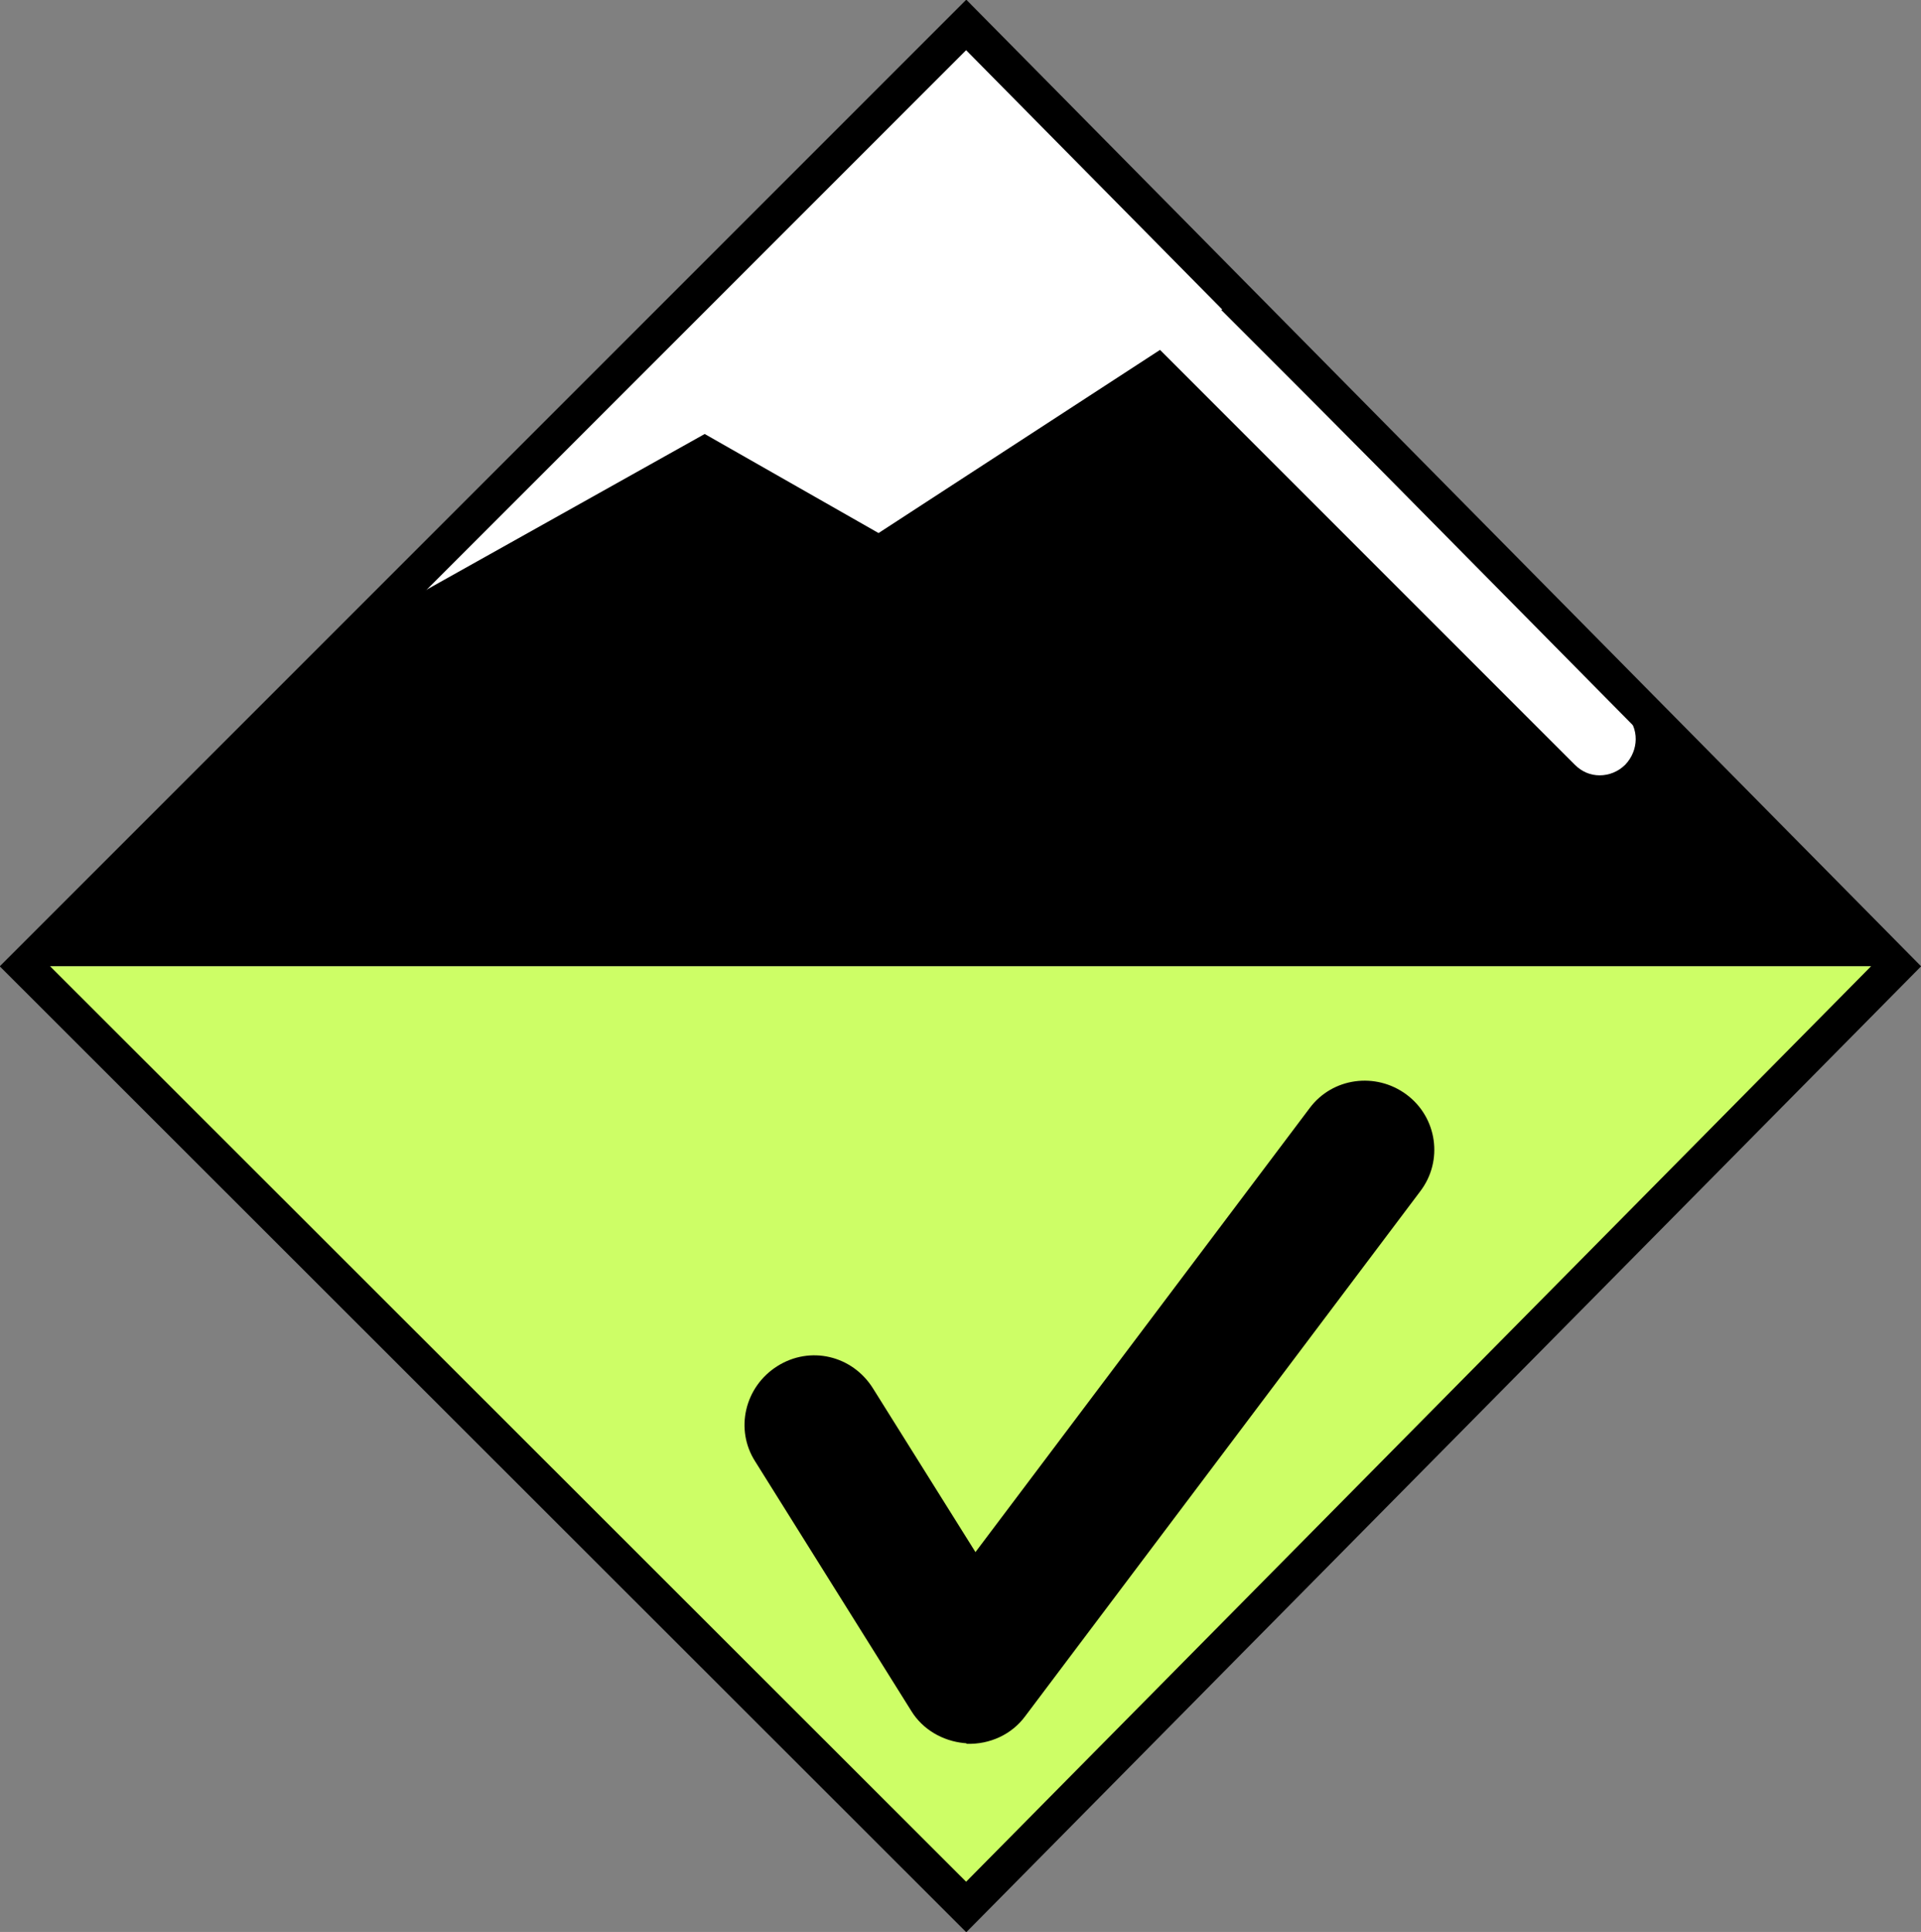
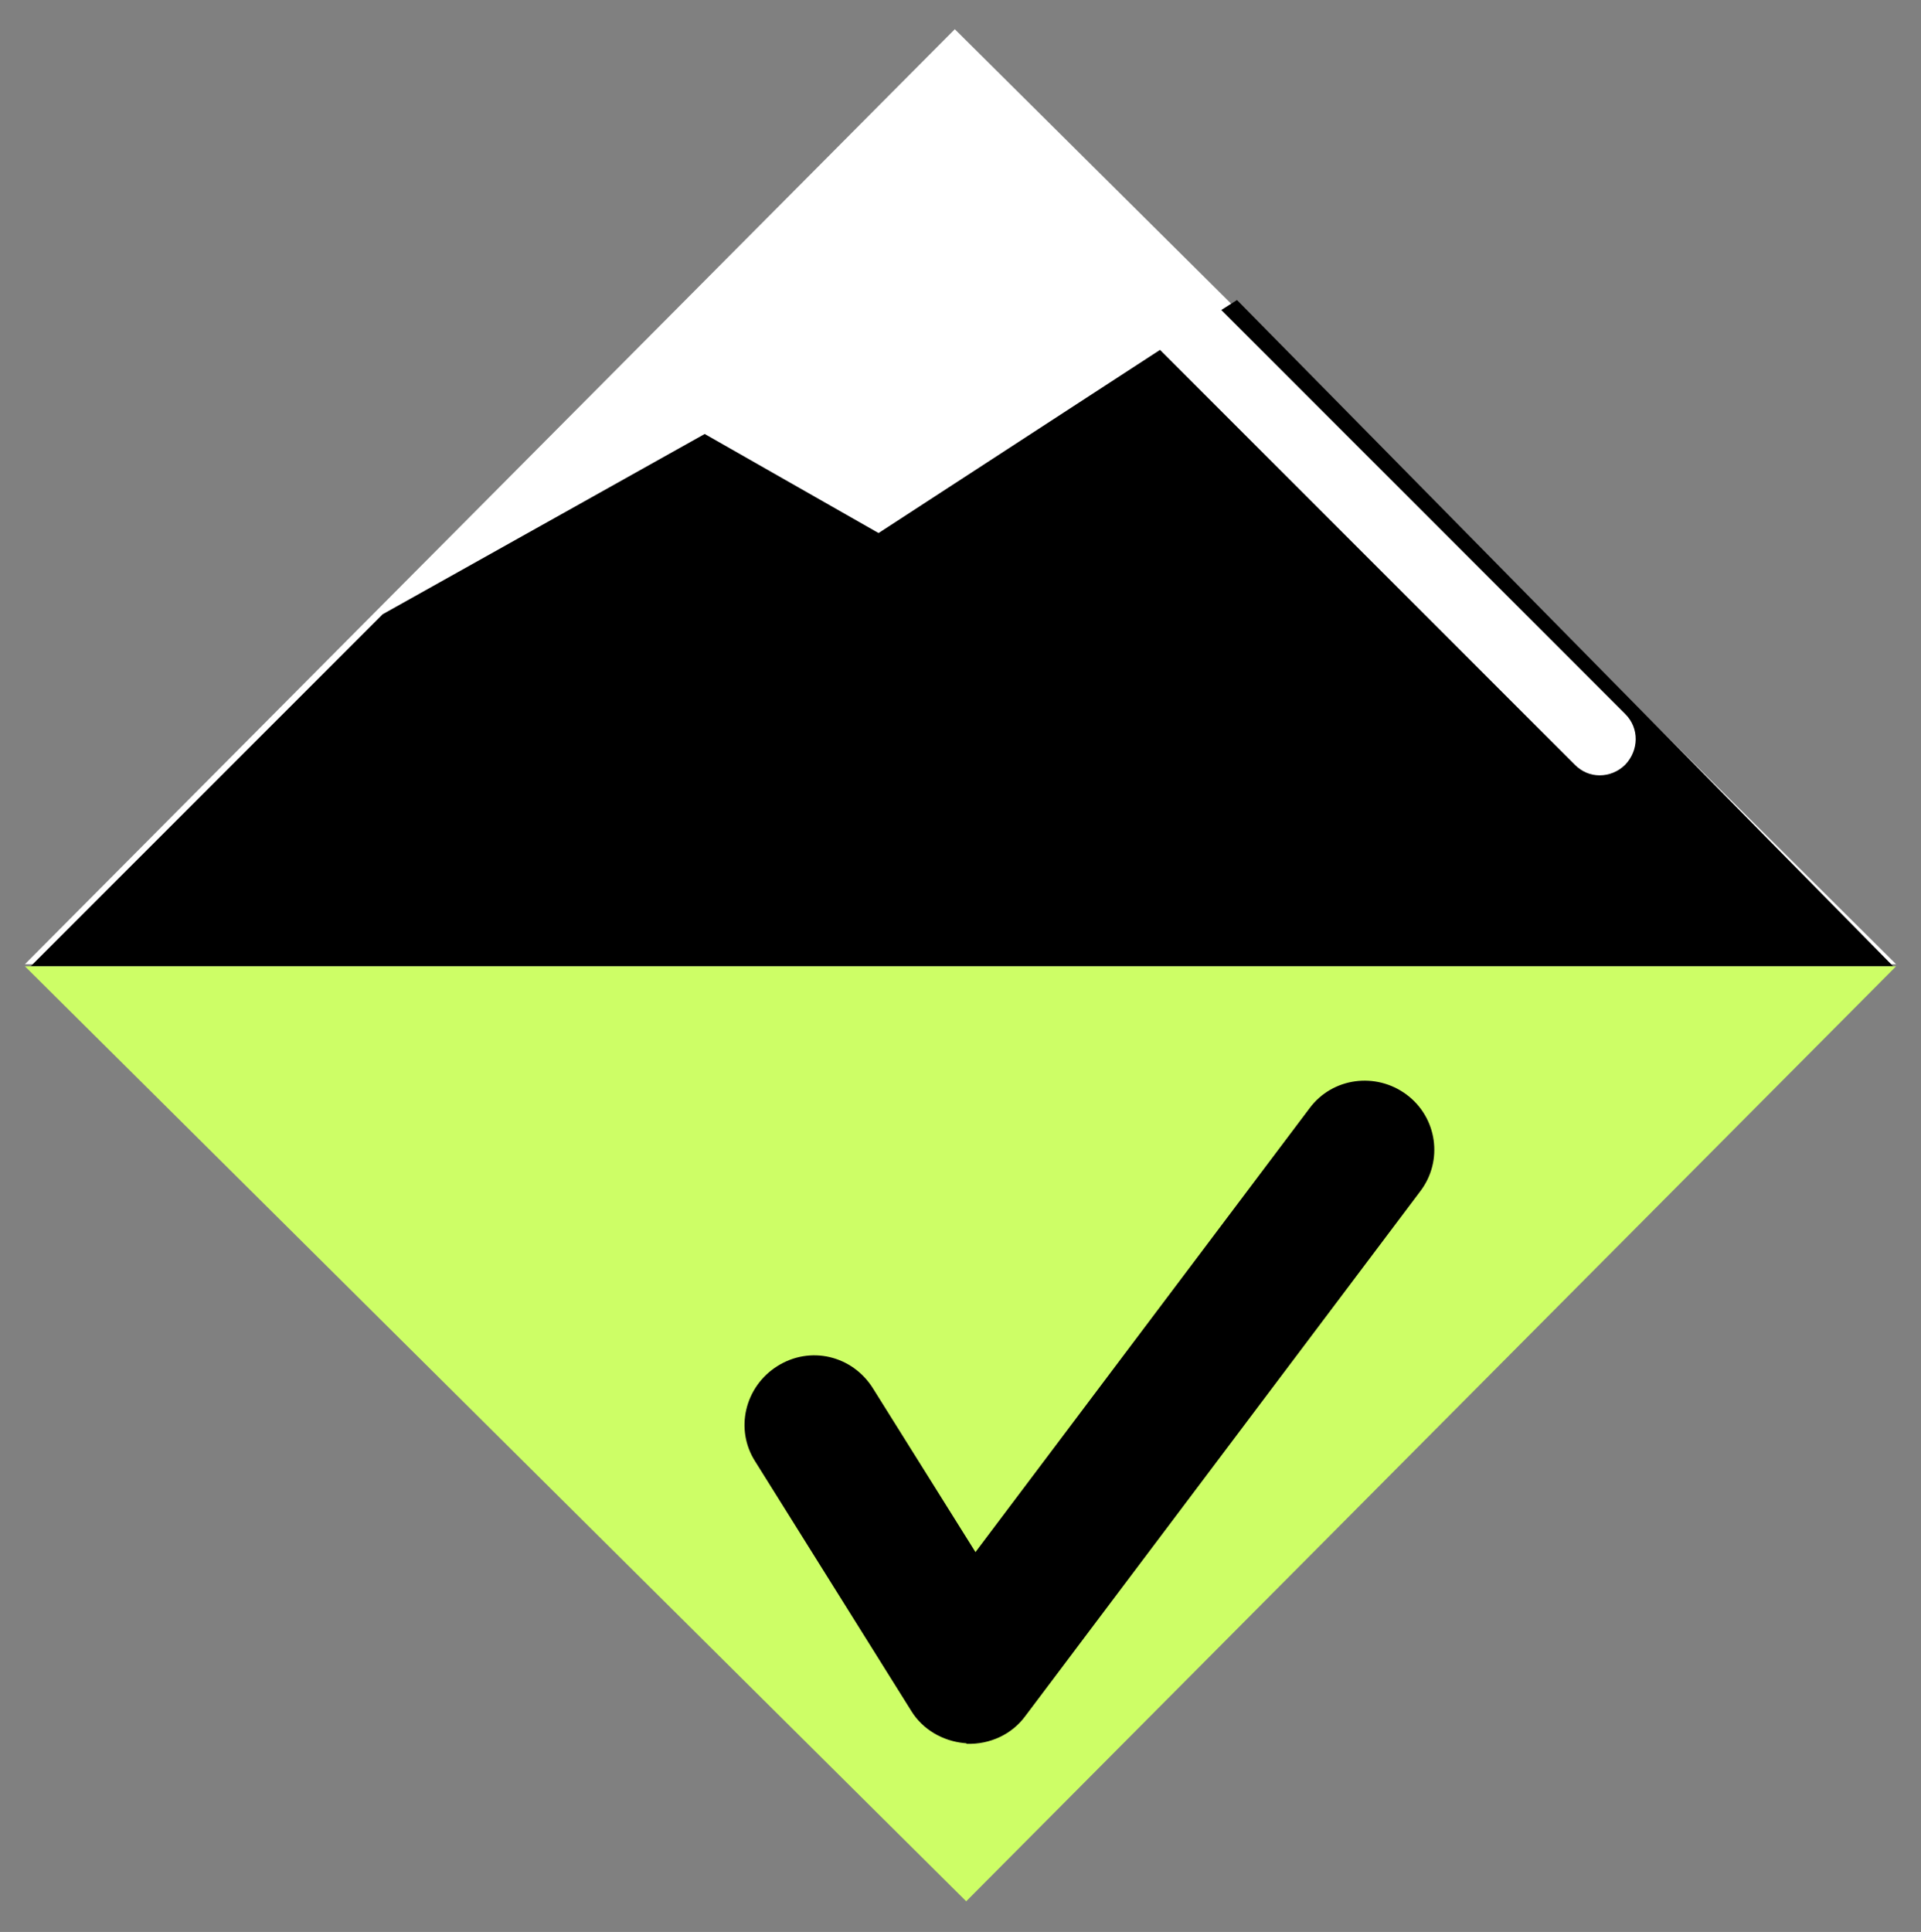
<svg xmlns="http://www.w3.org/2000/svg" version="1.1" x="0px" y="0px" viewBox="0 0 269.6 271.1" style="enable-background:new 0 0 269.6 271.1;" xml:space="preserve">
  <rect x="0" y="0" width="269.6" height="271.1" fill="#808080" stroke="none" />
  <style type="text/css">
	.st0{display:none;}
	.st1{display:inline;fill:#7DC6EE;}
	.st2{fill:#FFFFFF;}
	.st3{fill:#CDFE66;}
	.st4{fill:none;stroke:#000000;stroke-width:5;stroke-miterlimit:10;}
</style>
  <g id="Calque_2" class="st0">
-     <rect x="-25.5" y="-7.8" class="st1" width="311.4" height="290.3" />
-   </g>
+     </g>
  <g id="Calque_1">
    <polygon class="st2" points="134,4.1 3.5,135.3 266.1,135.3  " />
    <path d="M173.6,42.1l-2.2,1.4l56.7,56.7c2,2,1.9,5.1,0,7.1c-1,1-2.3,1.5-3.6,1.5s-2.5-0.5-3.5-1.5l-58.2-58.2l-39.5,25.7L98.9,60.9   L53.7,86.2L4.3,135.6h261.4L173.6,42.1z" />
    <polygon class="st3" points="135.6,266.8 266.1,135.6 3.5,135.6  " />
    <g>
-       <polygon class="st4" points="135.6,3.5 3.5,135.6 135.6,267.6 266.1,135.6   " />
-     </g>
-     <path d="M135.3,244.6c-3-0.3-5.8-1.9-7.4-4.5l-21.9-35c-2.9-4.5-1.5-10.5,3.1-13.4s10.5-1.5,13.4,3.1l14.4,23l46.9-62.3   c3.2-4.3,9.3-5.1,13.6-1.9c4.3,3.2,5.2,9.3,1.9,13.6l-55.4,73.6c-1.9,2.6-5,4-8.2,3.9C135.6,244.6,135.4,244.6,135.3,244.6z" />
+       </g>
+     <path d="M135.3,244.6c-3-0.3-5.8-1.9-7.4-4.5l-21.9-35c-2.9-4.5-1.5-10.5,3.1-13.4s10.5-1.5,13.4,3.1l14.4,23l46.9-62.3   c3.2-4.3,9.3-5.1,13.6-1.9c4.3,3.2,5.2,9.3,1.9,13.6l-55.4,73.6c-1.9,2.6-5,4-8.2,3.9C135.6,244.6,135.4,244.6,135.3,244.6" />
  </g>
</svg>